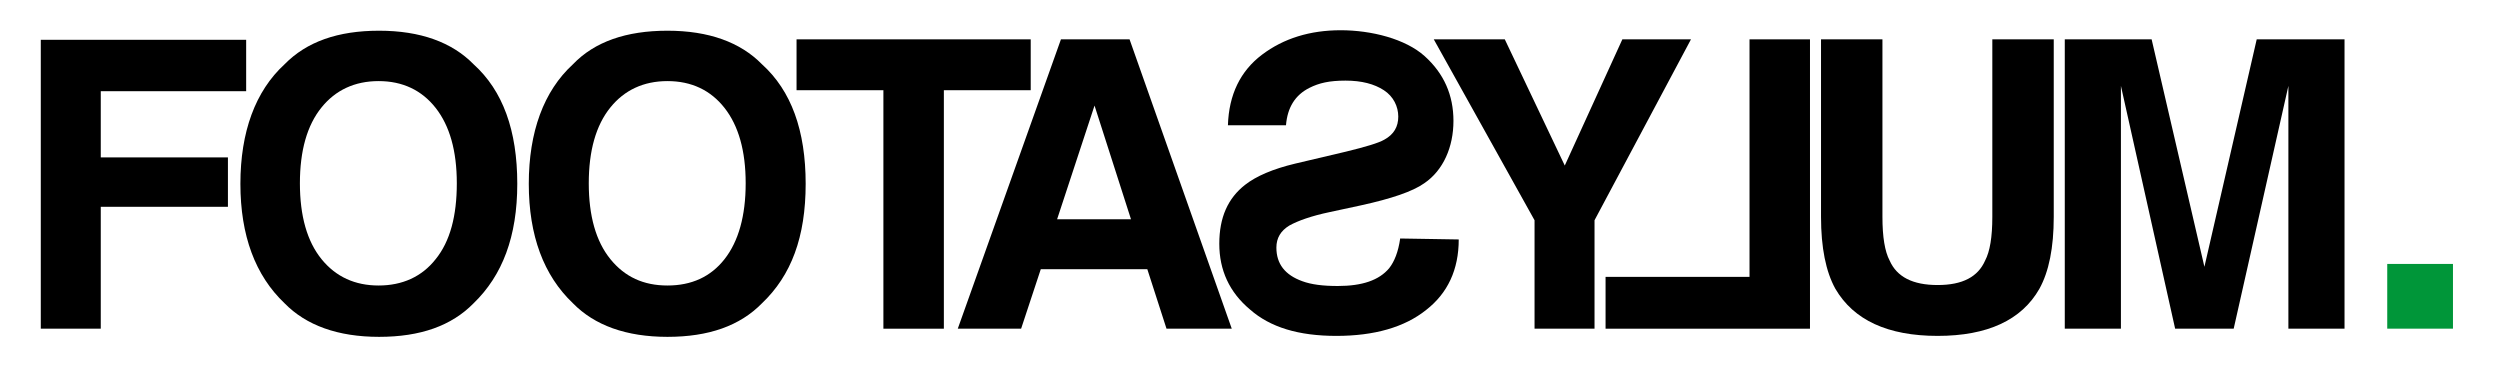
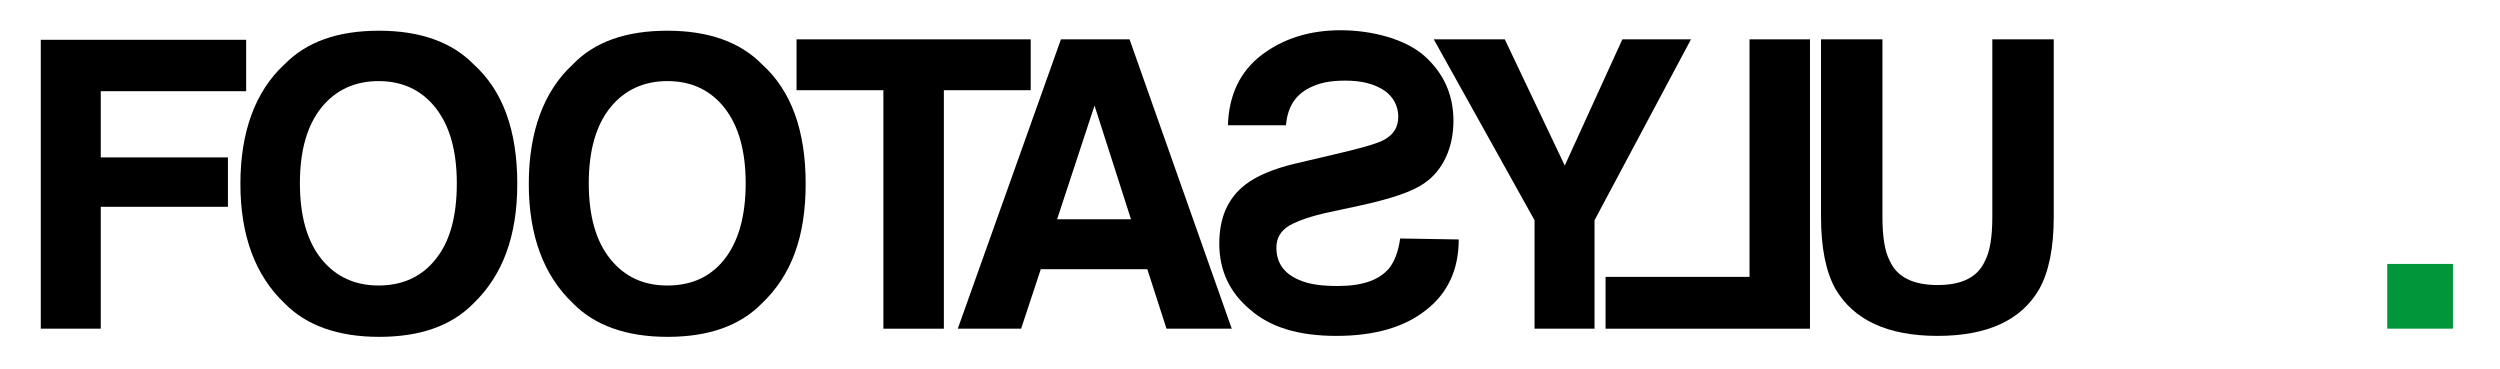
<svg xmlns="http://www.w3.org/2000/svg" id="Layer_1" version="1.1" viewBox="0 0 521 77">
  <defs>
    <style>
      .st0 {
        fill: none;
      }

      .st1 {
        fill: #009639;
      }

      .st2 {
        clip-path: url(#clippath);
      }
    </style>
    <clipPath id="clippath">
      <rect class="st0" x="8.5" y="6.3" width="502.7" height="63.9" />
    </clipPath>
  </defs>
  <g class="st2">
    <g>
      <path class="st1" d="M511.2,55h-13.7v13.5h13.7v-13.5Z" />
      <path d="M8.5,8.3h42.8v10.7h-30.3v13.8h26.5v10.3h-26.5v25.4h-12.5V8.3Z" />
      <path d="M90.8,54c3-3.7,4.4-9,4.4-15.8s-1.5-12-4.4-15.7-6.9-5.6-11.9-5.6-9,1.9-11.9,5.5c-3,3.7-4.5,9-4.5,15.8s1.5,12.1,4.5,15.8c3,3.7,7,5.5,11.9,5.5s9-1.8,11.9-5.5M98.7,63.2c-4.6,4.7-11.1,7-19.7,7s-15.2-2.4-19.7-7c-6.1-5.8-9.2-14.1-9.2-24.9s3.1-19.3,9.2-24.9c4.6-4.7,11.1-7,19.7-7s15.2,2.4,19.7,7c6.1,5.5,9.1,13.8,9.1,24.9,0,11-3.1,19.1-9.1,24.9Z" />
      <path d="M151,54c2.9-3.7,4.4-9,4.4-15.8s-1.5-12-4.4-15.7-6.9-5.6-11.9-5.6-9,1.9-11.9,5.5c-3,3.7-4.5,9-4.5,15.8s1.5,12.1,4.5,15.8c3,3.7,6.9,5.5,11.9,5.5s9-1.8,11.9-5.5M158.8,63.2c-4.6,4.7-11.1,7-19.7,7s-15.2-2.4-19.7-7c-6.1-5.8-9.2-14.1-9.2-24.9s3.1-19.3,9.2-24.9c4.5-4.7,11.1-7,19.7-7s15.2,2.4,19.7,7c6.1,5.5,9.1,13.8,9.1,24.9s-3,19.1-9.1,24.9Z" />
      <path d="M214.8,8.2v10.6h-18.1v49.7h-12.6V18.8h-18.1v-10.6h48.8Z" />
      <path d="M220.3,45.7h15.4l-7.6-23.7-7.8,23.7ZM221.1,8.2h14.3l21.3,60.3h-13.6l-4-12.4h-22.2l-4.1,12.4h-13.2l21.5-60.3Z" />
      <path d="M304,49.9c0,6.3-2.3,11.2-6.8,14.7-4.5,3.6-10.8,5.4-18.7,5.4s-13.8-1.8-18-5.5c-4.3-3.6-6.4-8.2-6.4-13.7s1.8-9.5,5.4-12.3c2.3-1.8,5.8-3.3,10.4-4.4l10.6-2.5c4.1-1,6.8-1.8,8-2.5,2-1.1,2.9-2.7,2.9-4.8s-1-4.2-3-5.5-4.6-2-8-2-5.5.5-7.5,1.5c-3,1.5-4.6,4.1-4.9,7.8h-12.1c.2-6.4,2.6-11.3,7.1-14.7,4.5-3.4,10-5.1,16.4-5.1s13.5,1.8,17.5,5.4,6,8.1,6,13.5-2.1,10.3-6.1,13c-2.4,1.7-6.8,3.2-13.2,4.6l-6.5,1.4c-3.8.8-6.6,1.8-8.4,2.8-1.8,1.1-2.7,2.6-2.7,4.6,0,3.4,1.8,5.7,5.4,7,1.9.7,4.3,1,7.4,1,5.1,0,8.6-1.2,10.7-3.7,1.1-1.4,1.9-3.4,2.3-6.2l12.2.2h0Z" />
      <path d="M338.1,8.2h14.3l-20.1,37.7v22.6h-12.5v-22.6l-21-37.7h14.8l12.5,26.3,12-26.3Z" />
      <path d="M377.1,68.5h-42.5v-10.8h30V8.2h12.6v60.3h-.1Z" />
      <path d="M379.5,8.2h12.8v37c0,4.2.5,7.2,1.5,9.1,1.5,3.4,4.8,5.1,10,5.1s8.4-1.7,9.9-5.1c1-1.9,1.5-4.9,1.5-9.1V8.2h12.8v37c0,6.4-1,11.4-3,15-3.7,6.5-10.8,9.8-21.2,9.8s-17.5-3.3-21.3-9.8c-2-3.6-3-8.6-3-15V8.2h0Z" />
-       <path d="M470.5,8.2h18.1v60.3h-11.7V27.7c0-1.2,0-2.8,0-4.9,0-2.1,0-3.8,0-4.9l-11.4,50.6h-12.2l-11.3-50.6v50.6h-11.7V8.2h18.1l11,47.4,10.9-47.4h0Z" />
    </g>
  </g>
</svg>